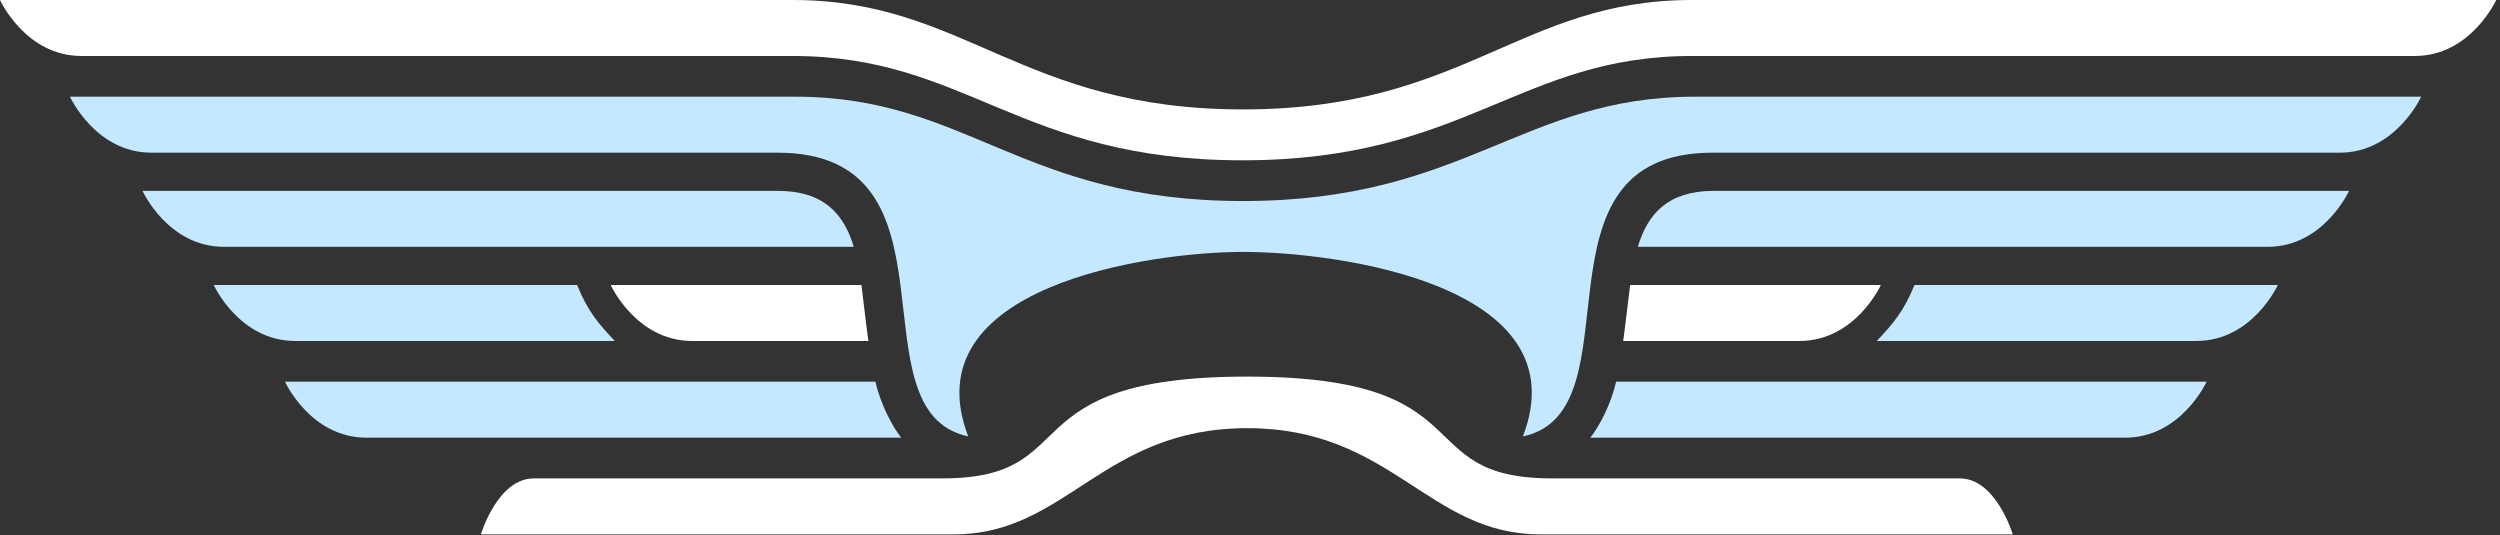
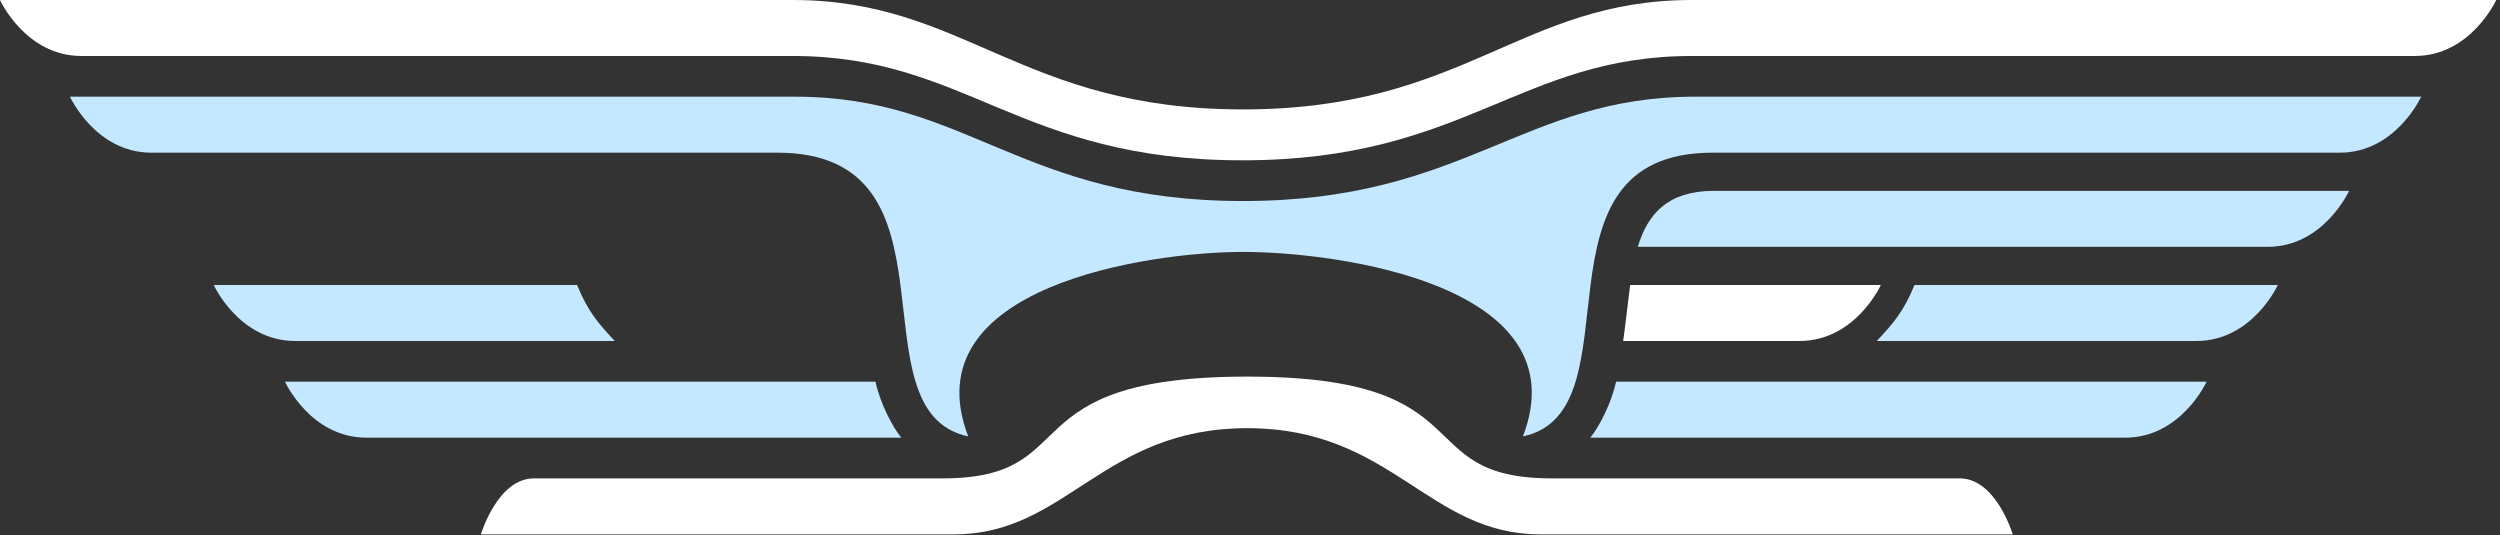
<svg xmlns="http://www.w3.org/2000/svg" width="411" height="88" viewBox="0 0 411 88" fill="none">
  <rect x="0" y="0" width="411" height="88" fill="#333333" stroke="none" />
-   <path fill-rule="evenodd" clip-rule="evenodd" d="M23.803 31.375H23.426C23.426 31.375 27.609 40.578 36.812 40.578H140.365C138.715 35.136 135.428 31.375 127.797 31.375H23.843C23.83 31.375 23.817 31.375 23.803 31.375Z" fill="#C4E8FF" />
-   <path d="M141.616 46.853C141.787 48.156 141.941 49.46 142.095 50.761C142.305 52.534 142.514 54.302 142.763 56.056H113.786C104.583 56.056 100.399 46.853 100.399 46.853H141.616Z" fill="white" />
  <path d="M94.873 46.853C96.668 51.247 98.373 53.184 101.074 56.056H48.525C39.322 56.056 35.139 46.853 35.139 46.853H94.873Z" fill="#C4E8FF" />
  <path d="M143.925 62.749C144.721 66.337 146.672 70.087 148.161 71.953H60.238C51.035 71.953 46.852 62.749 46.852 62.749H143.925Z" fill="#C4E8FF" />
  <path fill-rule="evenodd" clip-rule="evenodd" d="M281.728 31.375H386.188C386.188 31.375 382.004 40.578 372.801 40.578H269.25C270.894 35.157 274.162 31.404 281.728 31.375Z" fill="#C4E8FF" />
  <path d="M267.998 46.853C267.827 48.156 267.673 49.46 267.519 50.761C267.309 52.534 267.1 54.302 266.851 56.056H295.828C305.032 56.056 309.215 46.853 309.215 46.853H267.998Z" fill="white" />
  <path d="M314.741 46.853C312.945 51.247 311.24 53.184 308.54 56.056H361.088C370.291 56.056 374.475 46.853 374.475 46.853H314.741Z" fill="#C4E8FF" />
  <path d="M265.689 62.749C264.892 66.337 262.942 70.087 261.453 71.953H349.375C358.578 71.953 362.762 62.749 362.762 62.749H265.689Z" fill="#C4E8FF" />
  <path d="M0 0H130.308C158.68 0 167.834 17.988 204.352 17.988C240.87 17.988 249.814 0 278.186 0L410.377 0C410.377 0 406.194 9.203 396.991 9.203H278.186C249.74 9.203 240.955 26.355 204.247 26.355C167.539 26.355 158.964 9.203 130.308 9.203H13.386C4.183 9.203 0 0 0 0Z" fill="white" />
  <path d="M11.506 15.896H130.729C159.101 15.896 167.836 33.048 204.354 33.048C240.873 33.048 250.235 15.896 278.607 15.896L398.039 15.896C398.039 15.896 393.856 25.1 384.652 25.1H281.535C250.161 25.1 269.826 67.609 250.37 71.744C259.903 46.85 219.971 41.415 204.354 41.415C188.828 41.415 149.742 47.113 159.175 71.744C139.719 67.609 159.384 25.1 127.801 25.1H24.892C15.689 25.1 11.506 15.896 11.506 15.896Z" fill="#C4E8FF" />
  <path d="M330.893 87.85L253.217 87.85C234.732 87.85 228.837 70.389 205.045 70.389C181.252 70.389 175.357 87.85 156.872 87.85L79.061 87.85C79.061 87.85 81.786 78.646 87.782 78.646L154.965 78.646C178.71 78.646 165.358 61.913 205.045 61.913C244.624 61.913 231.228 78.646 255.125 78.646L322.171 78.646C328.167 78.646 330.893 87.85 330.893 87.85Z" fill="white" />
</svg>